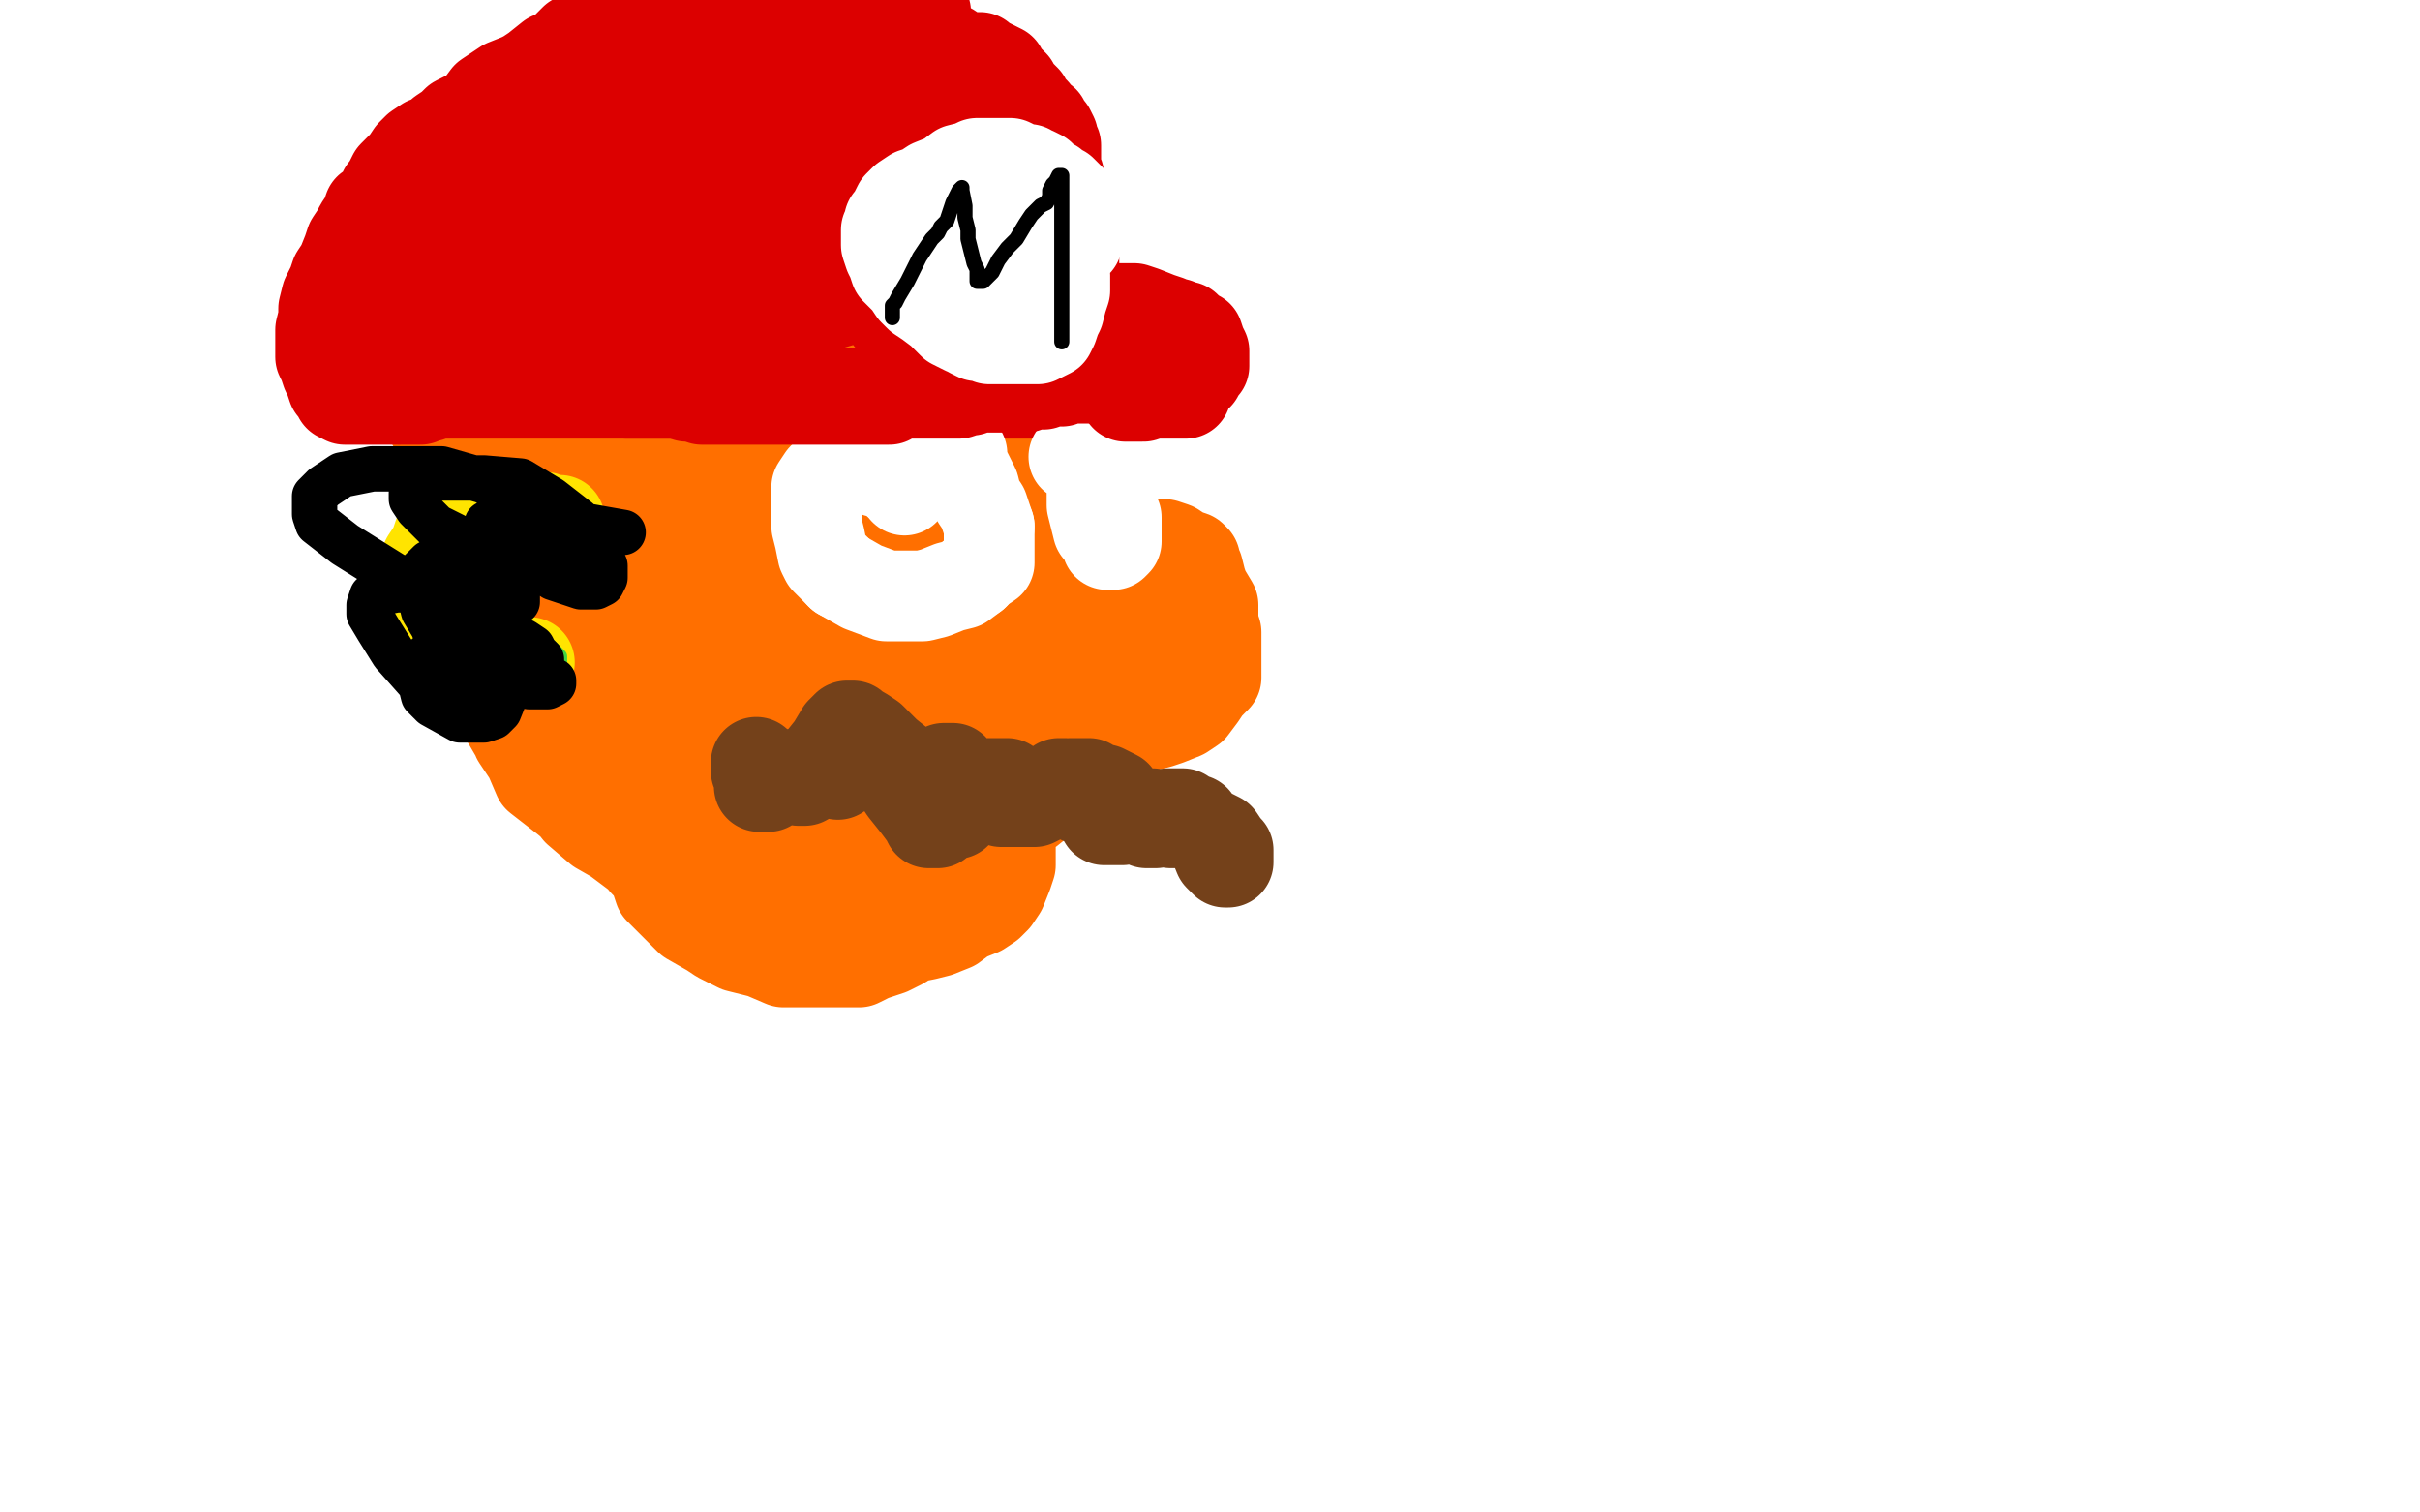
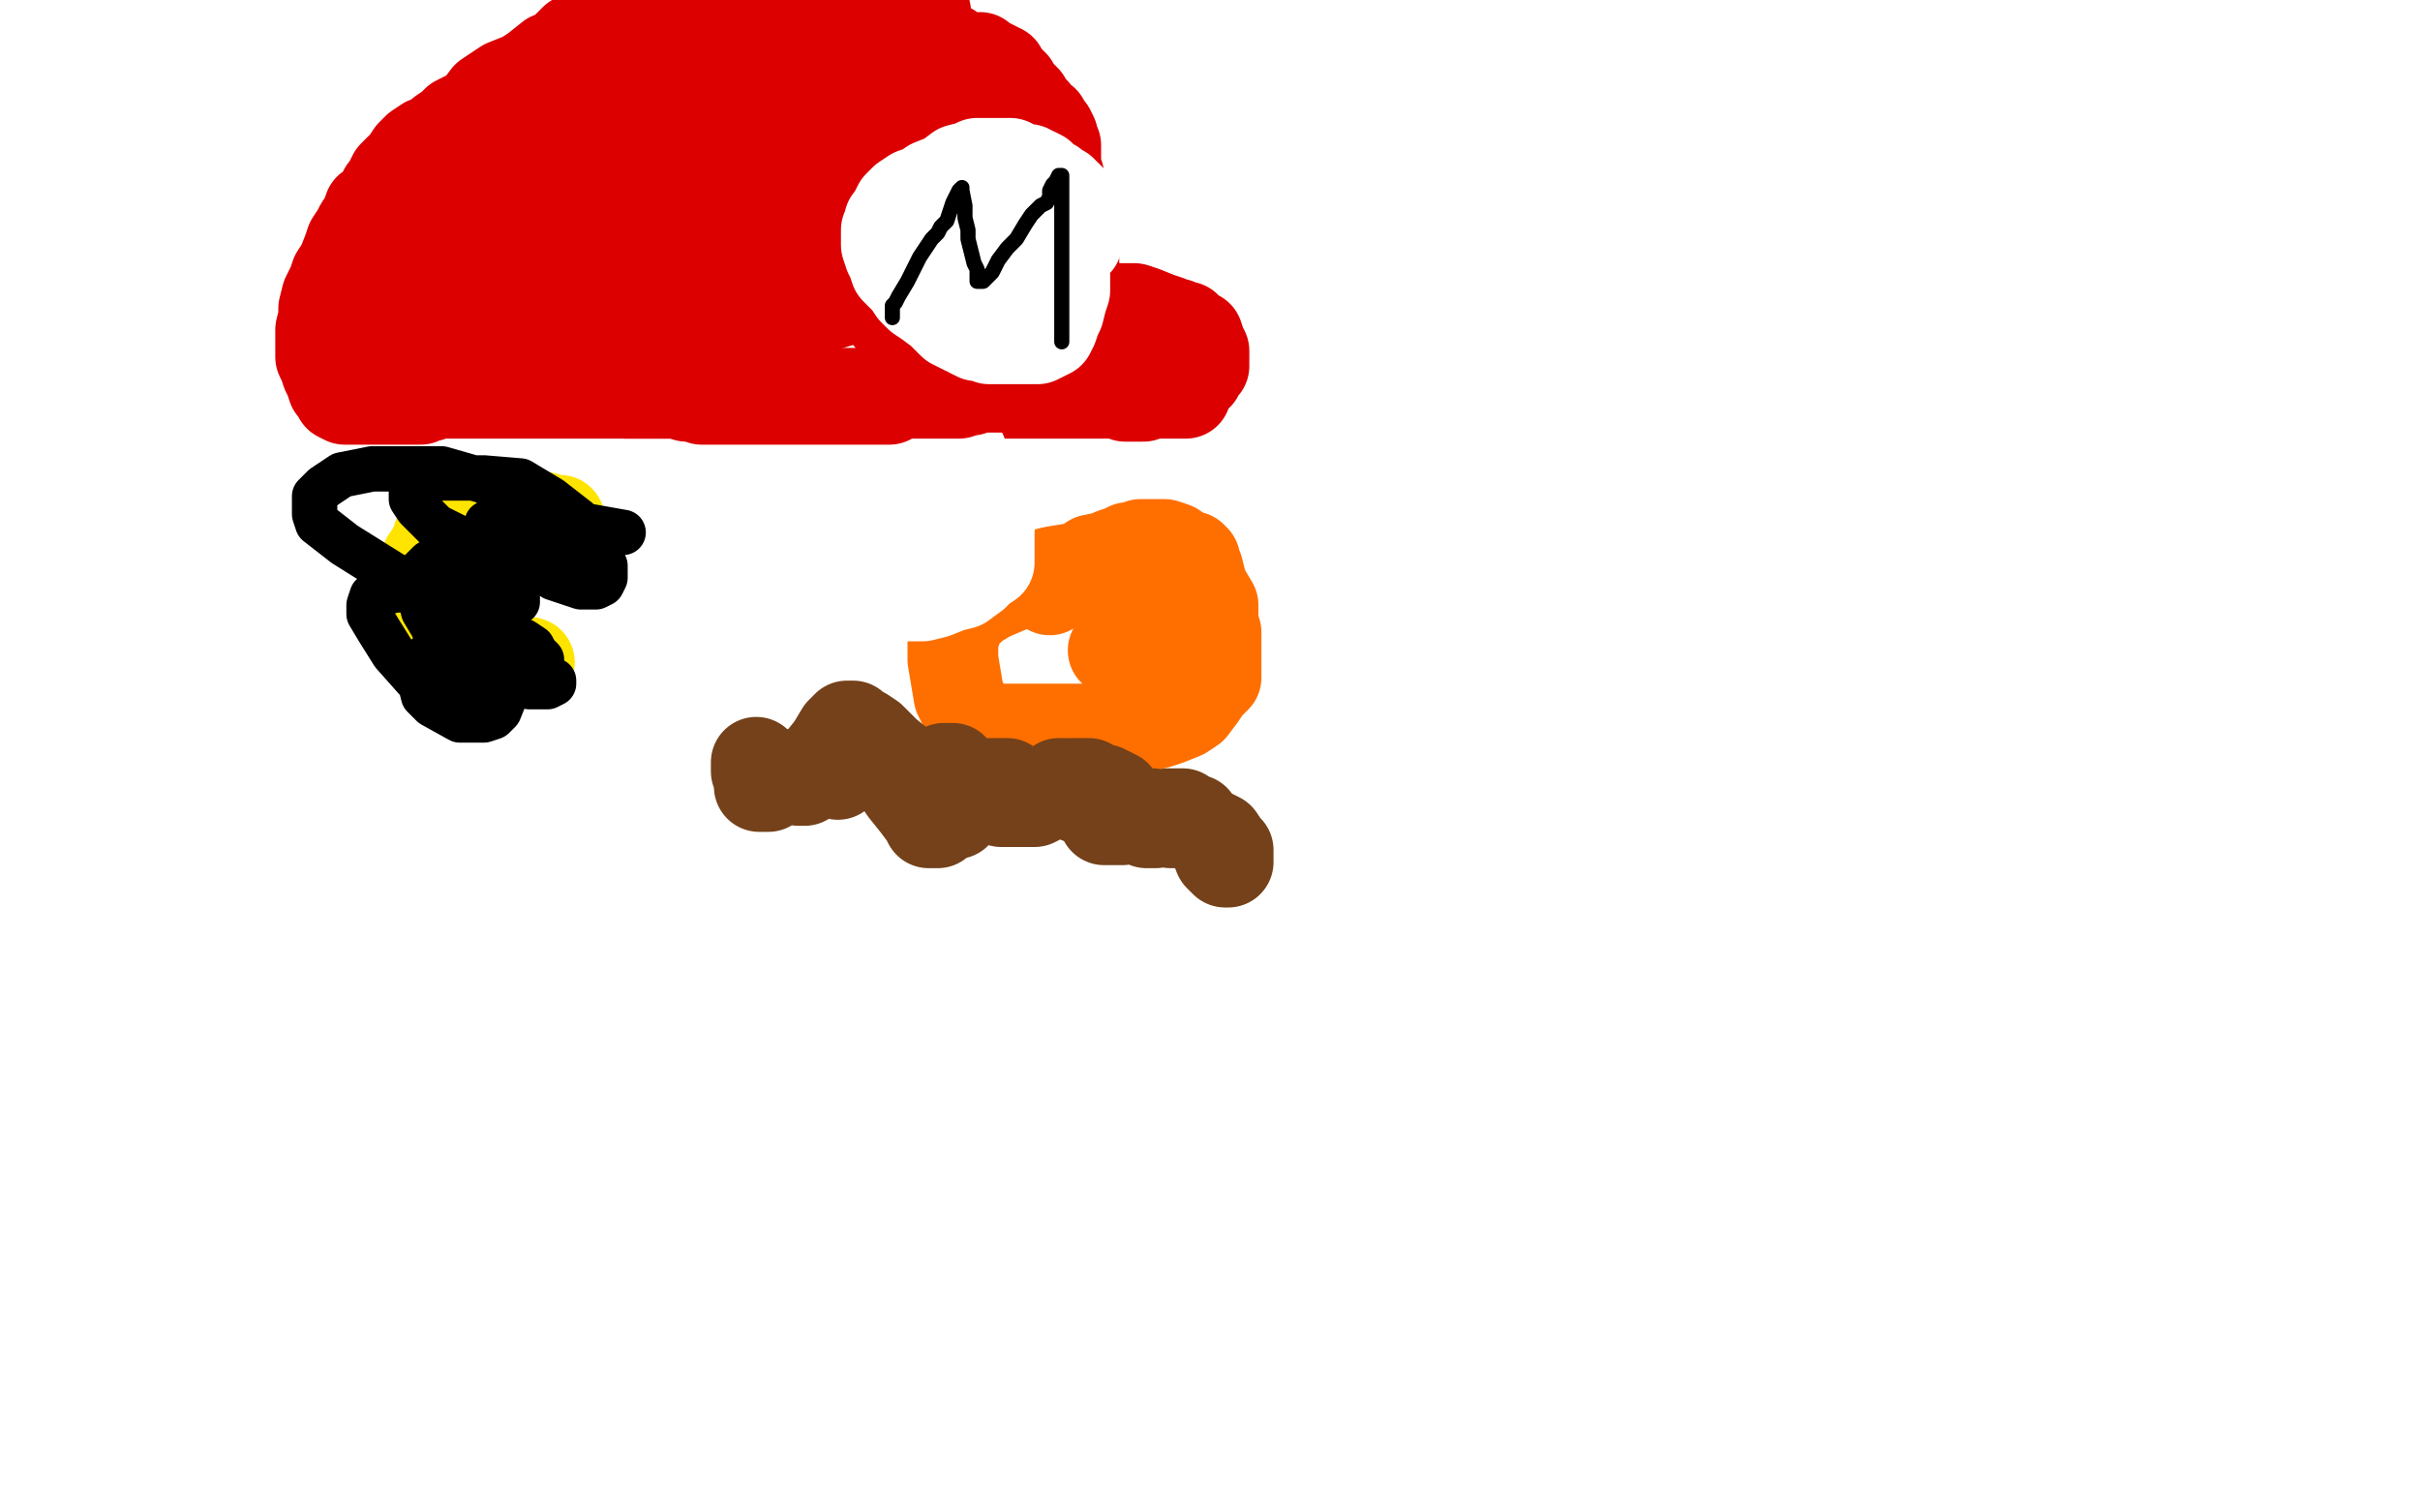
<svg xmlns="http://www.w3.org/2000/svg" width="800" height="500" version="1.1" style="stroke-antialiasing: false">
  <desc>This SVG has been created on https://colorillo.com/</desc>
-   <rect x="0" y="0" width="800" height="500" style="fill: rgb(255,255,255); stroke-width:0" />
-   <polyline points="234,142 237,144 237,144 237,145 237,145 237,146 237,146 236,147 236,147 233,151 233,151 230,154 230,154 227,157 227,157 223,157 223,157 218,158 211,158 202,150 195,143 190,137 188,130 188,126 193,124 202,121 219,121 243,124 260,132 276,141 286,149 290,155 292,162 292,167 286,174 278,180 267,184 259,186 250,186 236,181 222,172 212,161 204,149 200,140 201,134 206,129 216,128 227,128 242,131 256,137 268,146 274,156 274,164 272,172 266,180 258,186 246,189 233,189 219,185 206,179 195,170 191,164 191,156 193,146 202,140 215,137 230,137 246,141 256,149 262,159 264,172 264,184 259,194 254,201 251,202 245,202 237,202 223,195 211,183 197,169 186,154 184,145 189,140 204,136 225,136 252,143 270,151 281,163 283,171 281,183 272,194 261,203 250,207 240,207 227,207 213,200 201,191 192,181 186,167 183,153 186,140 193,128 205,123 218,122 238,126 259,139 278,160 287,176 290,191 292,206 289,218 278,224 268,227 253,225 233,215 209,199 190,178 172,154 161,138 159,123 163,113 178,106 197,106 233,111 273,130 297,148 308,163 311,176 306,192 296,206 278,215 261,220 238,220 219,216 205,205 194,193 186,177 185,158 185,141 194,129 208,123 224,123 244,127 264,138 281,158 292,180 294,212 294,243 286,266 277,279 267,283 256,283 237,271 218,249 200,226 186,200 177,179 175,151 180,124 191,112 209,102 226,101 247,101 268,115 290,137 305,166 309,199 309,230 305,255 297,271 290,275 283,275 269,268 250,253 224,227 202,196 179,164 162,134 156,117 160,103 171,94 188,88 214,86 243,89 267,97 278,109 284,125 286,142 286,160 277,181 266,195 254,206 242,210 227,210 213,205 197,192 186,178 173,157 168,134 168,115 177,101 194,95 215,93 245,96 281,112 310,139 324,159 326,183 326,210 319,230 309,245 299,252 289,253 280,253 264,245 248,232 228,210 210,186 194,160 184,128 180,109 179,98 187,90 200,90 224,93 258,111 289,133 317,165 327,197 332,216 328,235 320,244 306,248 285,248 263,241 234,226 210,208 190,187 182,166 173,145 173,126 177,112 188,100 206,90 228,87 246,87 264,90 274,99 280,114 282,129 278,145 271,161 262,171 248,174 236,176 218,176 200,168 186,160 174,151 163,136 155,124 154,118 154,115 155,114 163,113 178,119 196,127 214,137 231,150 238,159 240,165 240,171 236,176 231,178 229,179 227,179 225,179 222,179 220,178 219,177 219,174 219,171 219,168 219,173 216,183 211,192 209,194 208,195 206,195 204,195 202,189 198,182 195,172 190,160 185,152 179,145 174,140 173,139 172,139 172,141 170,147 169,151 168,156 168,162 168,171 168,179 172,189 174,195 177,202 178,208 181,214 185,223 188,233 194,243 196,249 200,254 205,258 210,263 217,267 223,268 230,268 240,268 249,268 259,268 267,266 275,262 280,258 283,255 286,252 288,250 290,247 291,245 292,242 293,240 295,238 296,236 299,235 301,235 302,235 307,238 314,245 320,255 326,264 328,268 329,273 329,276 329,279 325,281 322,283 313,284 302,284 285,279 265,272 240,261 220,254 204,248 194,243 191,241 190,238 190,234 192,226 196,218 201,213 206,211 210,210 215,208 221,210 228,214 233,223 236,233 241,244 242,254 244,264 244,268 244,271 244,273 244,274 241,275 238,275 231,275 226,277 221,278 217,279 215,281 213,281 213,282 213,285 216,288 218,294 223,299 228,304 235,308 238,310 244,313 252,315 259,318 264,318 272,318 278,318 284,318 288,316 291,315 294,314 296,313 298,312 301,310 306,309 310,308 315,306 319,303 324,301 327,299 329,297 331,294 333,289 334,286 334,283 334,280 332,284 328,289 323,294 318,299 310,301 296,301 279,297 264,296 251,293 237,291 225,288 220,288 215,286 216,286 217,286 220,287 223,289 226,292 229,294 230,295 233,295 235,295 238,295 245,295 253,295 262,295 273,295 285,295 293,293 296,292 299,291 301,290 303,288 305,286 308,284 311,281 314,280 317,277 318,273 320,271 322,268 324,266 326,264 329,262 331,260 333,257 335,254 336,252 338,250 340,248 341,246 342,241 342,238 342,234 343,231 343,228 344,225 344,221 345,216 345,212 345,206 343,203 342,198 340,193 337,186 335,182 332,174 330,167 326,162 322,156 319,152 315,147 313,144 311,140 307,135 303,130 298,125 295,120 289,115 286,111 281,109 278,106 274,104 270,100 267,98 263,96 259,94 254,93 250,92 245,92 237,94 230,97 220,103 212,105 203,110 197,114 192,116 187,118 183,122 178,126 173,129 169,133 166,137 164,141 161,145 159,148 157,152 156,156 155,160 155,166 155,172 155,178 155,184 155,188 156,194 157,198 158,204 159,212 161,220 163,230 170,242 177,251 184,259 191,268 198,274 205,278 210,281 214,285 221,290 227,292 234,294 242,295 250,297 254,297 258,297 261,297 264,297 267,297 270,297 272,296 275,296 274,296 272,296 268,296 260,297 251,297 240,297 226,290 210,282 198,273 187,264 178,257 175,250 171,244 168,236 165,227 161,219 158,211 156,205 156,197 154,191 154,185 154,181 157,176 161,169 166,164 171,159 178,155 184,153 191,149 197,146 202,144 208,141 213,140 219,139 228,139 238,139 249,139 259,139 267,139 271,140 274,140 276,142 280,143 285,145 291,148 300,152 306,154 311,157 316,160 318,163 321,168 323,174 327,183 331,191 333,197 336,206 340,214 343,220 344,228 346,236 347,244 348,252 349,256 349,259 349,261 346,263 345,264 340,268 337,270 331,271 327,272 322,272 319,272 317,272 316,272 320,272 325,269 329,268 334,266 338,263 343,261 346,258 349,253 350,245 351,237 351,230 351,222 348,214 347,208 344,199 339,189 335,179 331,169 327,161 319,150 314,142 309,132 305,125 300,118 297,112 294,107 290,102 286,97 283,94 281,91 277,86 274,84 269,80 266,78 263,77 260,76 257,76 251,76 245,76 239,78 231,82 226,86 221,88 216,92 214,95 212,98 208,103 205,108 201,113 197,118 194,123 190,126 187,128 184,130 182,131 178,133 172,133 168,133 162,133 158,133 153,133 150,133 149,133 148,132 147,132 147,131 147,128 147,124 150,119 157,114 165,108 177,103 191,100 201,99 210,98 218,96 224,96 230,96 236,96 243,96 251,96 259,97 265,98 270,99 273,99 277,100 281,101 288,105 296,107 304,112 313,114 317,117 320,118 322,120 326,122 329,125 334,129 338,135 343,140 345,145 347,148 350,153 352,156 353,159 355,162 355,165 356,168 357,173 357,177 357,183 357,189 354,197 351,203 346,208 344,215 341,219 338,223 336,225 334,228 331,231 326,233 321,236 318,239 311,242 308,243 305,244 302,246 300,247 297,249 295,251 294,253 293,254 296,254 299,254 305,255 313,255 320,255 328,255 334,255 338,253 343,251 348,247 353,244 358,240 362,233 364,227 364,219 365,210 365,202 362,190 360,182 359,178 356,170 354,163 350,155 346,147 338,138 331,131 324,124 319,119 312,112 307,107 301,103 294,97 287,92 280,88 275,84 269,82 267,82 265,81 263,81 262,80 261,80 260,80 258,80 256,80 255,81 254,82 254,83 256,84 259,86 265,88 274,92 284,95 292,99 297,102 301,103 304,105 305,107 308,109 309,112 313,117 314,123 317,128 317,132 317,134 317,136 316,136 313,136 307,136 301,133 287,127 273,119 259,113 244,107 234,104 227,101 223,101 221,101 220,101 219,103 218,105 216,107 214,109 212,112 209,117 207,123 204,130 202,134 201,137 200,138 198,140 196,141 193,143 191,145 188,147 186,149 183,150 180,151 177,152 175,153 172,153 167,153 164,154 160,154 156,154 153,155 150,155 148,155 146,155 145,155 144,155 144,156 144,157 144,158 144,159 144,161 145,163 147,165 148,167 150,168 151,169 151,170 152,170 152,168 152,165 152,162 152,159 152,156 149,153 148,148 146,145 145,142 144,140 143,140 143,139 143,138 143,137 143,136 143,135 143,133 143,132 143,131 143,129 143,128" style="fill: none; stroke: #ff6f00; stroke-width: 30; stroke-linejoin: round; stroke-linecap: round; stroke-antialiasing: false; stroke-antialias: 0; opacity: 1.0" />
  <polyline points="126,125 129,125 129,125 130,125 130,125 131,124 131,124 133,124 133,124 135,124 135,124 137,124 137,124 140,124 140,124 143,124 143,124 147,124 151,124 157,125 165,126 171,126 179,127 187,128 195,128 201,129 207,130 211,130 214,130 218,130 223,130 228,130 236,130 244,130 251,130 261,130 269,130 276,130 286,130 295,130 303,130 312,130 322,130 332,130 341,130 349,130 355,130 360,130 363,130 365,130 366,130" style="fill: none; stroke: #dc0000; stroke-width: 30; stroke-linejoin: round; stroke-linecap: round; stroke-antialiasing: false; stroke-antialias: 0; opacity: 1.0" />
  <polyline points="128,116 127,116 127,116 125,116 125,116 122,114 122,114 120,113 120,113 119,113 119,113 118,113 118,113 118,112 118,112 118,111 118,109 118,107 118,106 120,102 122,99 123,97 126,94 128,91 131,88 133,87 138,84 141,83 144,81 150,79 153,76 157,72 162,69 165,66 167,65 170,63 172,62 173,62" style="fill: none; stroke: #dc0000; stroke-width: 30; stroke-linejoin: round; stroke-linecap: round; stroke-antialiasing: false; stroke-antialias: 0; opacity: 1.0" />
  <polyline points="122,81 125,79 125,79 130,75 130,75 133,73 133,73 139,71 139,71 144,68 144,68 150,67 150,67 155,63 155,63 161,61 161,61 168,57 176,54 182,52 187,48 194,45 199,42 205,40 208,38 212,37 215,36 220,34 226,34 230,32 236,32 242,32 246,32 250,32 256,32 262,32 266,32 269,32 272,32 274,32 275,32" style="fill: none; stroke: #dc0000; stroke-width: 30; stroke-linejoin: round; stroke-linecap: round; stroke-antialiasing: false; stroke-antialias: 0; opacity: 1.0" />
  <polyline points="224,37 227,37 227,37 233,37 233,37 242,37 242,37 254,37 254,37 263,37 263,37 273,37 273,37 279,38 279,38 283,39 283,39 288,40 291,40 295,41 299,41 305,42 308,43 311,43 314,44 317,46 319,47 321,48 322,50 324,50 325,52 327,54 328,56 329,58 331,60 332,62 333,65 333,68 333,70 334,71 334,72" style="fill: none; stroke: #dc0000; stroke-width: 30; stroke-linejoin: round; stroke-linecap: round; stroke-antialiasing: false; stroke-antialias: 0; opacity: 1.0" />
  <polyline points="325,59 326,59 326,59 327,59 327,59 329,60 329,60 330,63 330,63 332,67 332,67 335,70 335,70 337,73 337,73 340,79 340,79 342,85 345,90 348,95 349,97 350,98 351,99 351,101 351,103 351,105 351,106 351,107 351,108 351,109 351,110 351,111 351,112 351,113 351,115 351,116 351,117 351,116 351,113 351,109 351,103 349,95 347,90 345,86 342,83 341,80 339,76 338,74 337,72 335,70 333,67 333,65 332,64 331,63 330,63 330,62 329,62 328,60 326,60 323,58 321,57 318,56 315,54 309,52 306,51 304,50 303,50 302,49 301,47 301,46 299,44 298,42 296,40 295,40 294,40 293,40 292,40 290,40 286,40 279,40 272,38 267,38 264,38 258,38 254,38 248,38 242,38 236,38 233,38 229,38 225,39 223,40 220,41 218,42 213,44 211,45 207,46 204,47 199,48 196,50 176,56 172,56 168,56 164,56 159,56 156,56" style="fill: none; stroke: #dc0000; stroke-width: 30; stroke-linejoin: round; stroke-linecap: round; stroke-antialiasing: false; stroke-antialias: 0; opacity: 1.0" />
  <polyline points="347,195 349,192 349,192 352,190 352,190 355,188 355,188 358,187 358,187 361,185 361,185 366,184 366,184 368,183 368,183 371,182 371,182 373,181 375,181 376,181 377,180 378,180 381,180 385,180 388,181 391,183 394,184 395,185 395,186 396,188 397,192 398,195 401,200 401,206 402,209 402,212 402,214 402,216 402,217 402,219 402,221 402,224 399,227 397,230 394,234 391,236 386,238 383,239 379,240 373,240 369,241 363,241 357,241 349,241 342,241 336,241 330,241 326,241 323,241 322,240 321,240 321,239 320,236 317,230 316,224 315,218 315,212 317,205 322,200 327,197 334,194 340,191 348,189 354,188 360,188 364,188 369,188 372,188 376,191 378,192 380,194 381,195 382,197 383,197 383,198 383,199 383,202 383,204 383,205 384,208 384,210 384,212 384,213 384,214 384,215 382,215 380,215 378,215 376,215 374,215 373,215 372,215 371,215 370,215 369,215 368,215" style="fill: none; stroke: #ff6f00; stroke-width: 30; stroke-linejoin: round; stroke-linecap: round; stroke-antialiasing: false; stroke-antialias: 0; opacity: 1.0" />
  <polyline points="277,256 277,255 277,255 279,253 279,253 282,250 282,250 287,249 287,249 289,248 289,248 291,248 291,248 292,248 293,250 295,255 299,261 303,266 306,270 307,272 308,272 309,272 310,272 312,270 316,269 319,265 322,263 325,261 327,259 328,259 330,259 331,259 333,259 336,262 338,264 340,264 342,264 343,264 344,264 348,262 350,260 353,260 354,259 356,259 357,259 358,259 360,259 361,260 361,261 362,261 363,261 365,261 367,262 369,263 372,267 373,268 375,270 379,272 381,272 382,272 384,270 386,269 388,269 389,269 391,269 393,271 395,271 395,272 396,273 399,275 401,278 403,283 405,285 406,285 406,284 406,283 406,282 406,281 405,280 403,277 399,275 397,274 394,273 391,272 387,272 385,271 383,270 381,269 380,269 379,269 377,269 376,269 374,269 371,271 370,271 369,271 368,271 365,271 362,266 357,264 354,261 352,259 351,259 350,259 348,261 346,263 344,264 342,265 340,265 338,265 337,265 336,265 331,265 325,262 322,260 320,258 317,256 315,255 315,254 314,254 313,254 312,254 310,255 308,256 308,257 307,257 306,257 304,257 302,257 298,253 293,249 288,244 285,242 283,241 282,240 281,240 280,240 278,242 275,247 271,252 268,255 267,257 266,258 265,258 264,258 264,257 263,256 262,256 261,256 258,257 256,258 254,259 254,260 253,260 252,260 251,260 251,257 250,255 250,252" style="fill: none; stroke: #74411a; stroke-width: 30; stroke-linejoin: round; stroke-linecap: round; stroke-antialiasing: false; stroke-antialias: 0; opacity: 1.0" />
  <polyline points="185,176 185,175 185,175 185,174 185,174 185,173 185,173 185,172 185,172 184,172 184,172 183,172 183,172 182,172 182,172 181,172 181,172 180,171 179,171 176,171 175,171 173,171 170,171 169,171 166,171 163,171 161,171 159,171 157,171 156,171 155,171 153,171 152,172 150,172 149,172 149,173 148,174 147,175 145,177 144,180 143,182 141,185 141,188 139,191 138,193 138,196 138,198 138,199 138,201 138,203 138,205 139,207 139,208 139,209 139,210 139,211 140,213 141,215 141,216 143,217 144,218 146,219 147,219 149,219 151,219 154,220 156,220 158,220 161,220 162,220 164,220 165,219 166,219 167,219 168,219 169,219 170,219 171,219 172,219 173,219 174,219 175,219" style="fill: none; stroke: #ffe400; stroke-width: 30; stroke-linejoin: round; stroke-linecap: round; stroke-antialiasing: false; stroke-antialias: 0; opacity: 1.0" />
  <polyline points="307,149 308,149 310,148 311,148 312,148 313,148 314,148 316,148 317,149" style="fill: none; stroke: #ffffff; stroke-width: 30; stroke-linejoin: round; stroke-linecap: round; stroke-antialiasing: false; stroke-antialias: 0; opacity: 1.0" />
  <polyline points="299,162 299,161 299,161 299,159 299,159 299,158 299,158 300,157 300,157 301,155 301,155 303,153 303,153 305,151 305,151 307,149 307,149" style="fill: none; stroke: #ffffff; stroke-width: 30; stroke-linejoin: round; stroke-linecap: round; stroke-antialiasing: false; stroke-antialias: 0; opacity: 1.0" />
  <polyline points="317,149 318,150 318,153 320,157 322,161 323,165 325,168 326,171 327,174" style="fill: none; stroke: #ffffff; stroke-width: 30; stroke-linejoin: round; stroke-linecap: round; stroke-antialiasing: false; stroke-antialias: 0; opacity: 1.0" />
  <polyline points="322,190 318,193 314,194 309,196 305,197 299,197 293,197 285,194 278,190" style="fill: none; stroke: #ffffff; stroke-width: 30; stroke-linejoin: round; stroke-linecap: round; stroke-antialiasing: false; stroke-antialias: 0; opacity: 1.0" />
  <polyline points="327,174 327,176 327,179 327,181 327,183 327,185 327,186 324,188 322,190" style="fill: none; stroke: #ffffff; stroke-width: 30; stroke-linejoin: round; stroke-linecap: round; stroke-antialiasing: false; stroke-antialias: 0; opacity: 1.0" />
-   <polyline points="278,190 275,187 273,185 272,183 271,178 270,174 270,168 270,164 270,161 272,158 274,156 276,155 276,154 279,154 281,154 285,154 290,156 294,157 295,157 296,157 296,158 296,159" style="fill: none; stroke: #ffffff; stroke-width: 30; stroke-linejoin: round; stroke-linecap: round; stroke-antialiasing: false; stroke-antialias: 0; opacity: 1.0" />
-   <polyline points="355,151 356,151 356,151 357,151 357,151 359,152 359,152 361,154 361,154 362,157 362,157 364,161 364,161 365,165 365,165 367,168 369,171 369,172 369,174 369,176 369,177 369,178 369,179 368,180 367,180 366,180 366,178 363,175 362,171 361,167 361,164 361,163 361,162 361,161 362,160 362,159 362,158 363,158 364,158 365,157 365,156" style="fill: none; stroke: #ffffff; stroke-width: 30; stroke-linejoin: round; stroke-linecap: round; stroke-antialiasing: false; stroke-antialias: 0; opacity: 1.0" />
  <polyline points="185,110 184,110 184,110 184,109 184,109 184,107 184,107 184,105 184,105 187,103 187,103 194,103 203,103 215,103 226,105 231,107 230,107 223,108 210,108 190,108 166,104 147,101 133,98 123,97 122,96 122,95 126,95 133,93 147,93 163,93 181,96 192,99 199,100 198,100 193,101 185,103 177,104 171,104 169,101 168,101 168,97 168,91 174,84 181,79 195,76 214,73 234,73 251,73 257,73 258,73 256,74 249,74 235,77 220,78 207,78 197,78 195,78 194,78 194,77 197,76 207,74 221,71 241,71 262,71 277,71 287,73 291,76 292,78 292,82 288,88 279,95 267,101 255,106 240,106 225,104 215,101 213,99 215,93 222,86 238,77 260,68 280,61 296,58 307,57 312,57 312,58 309,63 307,71 299,81 290,92 280,99 270,102 258,102 245,100 231,95 223,88 220,84 220,78 224,69 233,59 247,53 258,48 272,47 281,47 289,47 292,50 296,56 299,65 299,70 293,76 288,81 280,82 273,82 263,82 253,77 251,75 251,73 256,71 270,69 289,69 306,72 318,76 326,80 331,85 333,89 334,91 334,94 332,97 331,99 330,103 327,108 326,110 323,112 320,113 317,113 313,113 307,110 299,107 295,106 294,105 296,105 299,105 302,103 306,103 311,101 315,100 319,99 324,99 327,99 329,98 328,98 327,98 324,98 322,98 320,98 319,98 316,98 315,98 314,98 314,100 316,102 319,105 323,108 328,109 336,110 340,111 345,112 348,112 349,112 350,112 351,112 352,112 354,112 355,112 357,112 358,112 360,113 361,113 363,113 365,113 367,114 369,115 370,115 370,116 370,117 369,117 367,117 364,117 361,117 358,117 356,117 355,117 354,117 353,117 352,117 351,117 350,117 349,117 348,117 347,117 346,117" style="fill: none; stroke: #dc0000; stroke-width: 30; stroke-linejoin: round; stroke-linecap: round; stroke-antialiasing: false; stroke-antialias: 0; opacity: 1.0" />
  <polyline points="362,115 364,115 368,115 372,117 379,119 383,120 386,121 387,121 388,121" style="fill: none; stroke: #dc0000; stroke-width: 30; stroke-linejoin: round; stroke-linecap: round; stroke-antialiasing: false; stroke-antialias: 0; opacity: 1.0" />
  <polyline points="346,117 346,116 347,116 349,115 352,115 355,115 357,115 360,115 362,115" style="fill: none; stroke: #dc0000; stroke-width: 30; stroke-linejoin: round; stroke-linecap: round; stroke-antialiasing: false; stroke-antialias: 0; opacity: 1.0" />
  <polyline points="388,121 389,121 389,122 390,123 392,124 392,125 392,127 392,128 392,130 391,130 390,130 389,130 387,130 385,130 383,130 382,130 381,130 380,130 379,130 377,131 375,131 373,131 372,131 374,131 378,131 384,129 387,129 390,127 393,127 395,124 396,124 397,122 398,121 398,120 398,119 398,118 398,117 398,116 397,114 396,111 394,110 392,108 390,108 389,107 388,107 387,107 386,106 383,105 378,103 375,102 373,102 371,102 370,102 369,102 367,102 365,102 364,102 363,102 361,102 359,102 358,102 357,102 355,102 353,102 352,102 351,103 351,102 351,101 351,100 351,98 351,97 351,96 351,95 351,94 351,93 351,91 351,90 351,89 351,88 351,87 351,85 351,84 351,83 351,81 351,80 350,78 349,76 348,76 347,75 346,74 345,73 344,72 342,70 340,69 338,67 336,66 334,65 334,64 333,64 332,63 332,62 332,61 331,59 330,59 330,58 330,57 330,56 330,55 330,54 330,53 330,54 332,63 334,75 338,87 342,97 347,100 349,102 350,102 351,102 352,102 352,101 353,101 354,100 355,98 355,96 355,94 355,92 355,89 355,88 355,84 355,83 355,81 353,78 352,76 352,72 351,70 351,67 351,66 350,65 350,63 350,61 350,60 350,58 349,56 349,54 349,53 349,52 349,51 349,49 349,48 348,46 348,45 347,43 346,42 345,41 345,40 344,40 343,39 342,37 340,35 339,33 336,30 335,29 335,28 333,26 332,25 331,25 331,23 329,22 327,21 325,20 324,20 324,19 323,19 321,19 319,19 317,18 314,16 312,16 309,16 308,16 307,16 305,16 303,16 302,16 299,16 296,16 292,16 286,16 280,16 272,14 266,13 260,12 257,12 255,12 254,12 253,12 252,12 250,12 247,12 244,12 242,12 239,13 237,14 235,14 234,14 233,14 232,15 231,15 229,15 226,16 223,17 220,17 217,18 215,18 213,18 211,18 210,19 209,19 208,19 206,20 205,21 204,22 202,24 200,25 199,26 197,27 197,28 195,30 193,32 192,33 190,35 189,35 188,36 187,37 185,38 183,39 181,40 180,42 178,43 176,44 174,45 173,46 173,47 172,48 170,48 169,49 168,50 167,51 165,52 164,54 162,56 161,57 159,58 157,60 155,62 153,64 151,67 148,70 147,72 143,75 141,77 139,79 137,81 135,83 134,85 132,87 130,89 129,91 128,93 126,97 124,99 123,100 122,102 121,103 121,104 121,105 120,106 119,107 119,108 119,109 118,110 118,111 117,112 117,113 117,115 117,116 117,117 117,120 119,122 119,123 120,124 121,124 122,125 123,126 124,128 126,130 128,132 129,132 130,132 131,132 131,132 129,132 127,132 126,132 125,132 124,132 123,132 122,132 120,132 119,132 118,132 117,132 116,132 114,132 112,131 111,129 110,128 109,125 108,123 107,120 106,118 106,115 106,112 106,109 107,105 107,102 108,98 110,94 111,91 113,88 115,83 116,80 118,77 119,75 121,72 122,69 125,67 127,63 128,62 130,58 132,56 134,54 136,51 138,49 141,47 144,46 146,44 149,42 151,40 155,38 158,36 161,32 164,30 167,28 172,26 174,25 177,23 182,19 185,18 187,16 190,13 193,12 196,9 198,7 200,6 201,5 203,4 203,3 204,2 205,2 205,1 206,1 207,1 208,1 209,1 211,1 213,1 219,1 223,1 226,2 229,2 230,2 231,2 232,2 233,2 235,2 239,2 243,3 250,4 254,4 257,4 261,4 264,4 268,4 273,4 276,4 279,4 282,4 286,4 290,4 294,4 299,4 303,4 304,4 305,4 306,4" style="fill: none; stroke: #dc0000; stroke-width: 30; stroke-linejoin: round; stroke-linecap: round; stroke-antialiasing: false; stroke-antialias: 0; opacity: 1.0" />
  <polyline points="133,132 134,132 134,132 135,132 135,132 137,132 137,132 138,132 138,132 139,132 139,132 141,131 141,131 142,131 143,130 145,130 146,130 147,130 150,130 154,130 158,130 161,130 163,130 164,130 165,130 166,130 167,130 168,130 169,130 171,130 173,130 175,130 176,130 179,130 181,130 183,130 186,130 188,130 189,130 190,130 193,130 196,130 198,130 201,130 203,130 206,130 208,130 211,130 215,130 219,130 224,130 227,131 229,131 232,132 234,132 235,132 239,132 242,132 246,132 249,132 252,132 255,132 257,132 258,132 260,132 262,132 266,132 271,132 274,132 275,132 277,132 279,132 280,132 281,132 284,132 286,132 289,132 291,132 294,132 295,131 296,131 297,130 298,130 300,130 302,130 305,130 308,130 309,130 311,130 314,130 316,130 317,130 320,129 321,129 323,128 326,128 328,128 330,128 333,128 334,128 336,128 339,128 339,127 341,127 342,127 345,127 345,126 347,126 349,126 350,126 351,126 351,125 352,125 353,125 355,125 356,125 357,125 358,125 359,125 360,125 361,125 362,125 363,125 364,124 365,123 365,122 365,121 365,120 365,118 365,116 365,114 365,113 365,111 365,109 365,107 365,106" style="fill: none; stroke: #dc0000; stroke-width: 30; stroke-linejoin: round; stroke-linecap: round; stroke-antialiasing: false; stroke-antialias: 0; opacity: 1.0" />
  <polyline points="356,80 356,79 356,79 356,78 356,78 356,77 356,77 357,77 357,77 357,76 357,76 357,75 357,74 357,73 357,72 357,71 357,70 357,69 356,69 356,68 354,66 353,65 352,64 351,63 349,63 349,62 348,61 347,61 345,60 344,59 344,58 342,57 341,57 340,56 339,56 338,56 334,54 331,54 330,54 328,54 326,54 324,54 323,54 321,55 317,56 313,59 308,61 305,63 302,64 299,66 298,67 297,68 296,70 295,72 294,73 294,75 293,76 293,77 293,79 293,81 294,84 295,86 296,89 298,91 300,93 302,96 304,98 307,100 311,103 313,105 315,107 317,108 319,109 320,109 321,110 323,111 324,111 325,111 327,112 329,112 332,112 334,112 337,112 339,112 341,112 343,112 345,111 347,110 348,108 349,105 350,103 351,99 352,96 352,95 352,93 352,91 351,90 350,88 349,88 347,86 345,85 344,84 343,83 342,82 341,82 340,82 339,82 337,82 332,82 331,82 326,82 325,82 324,82 322,82 321,82 321,83 320,83 319,84 318,86 317,87 317,89 317,91 316,91 316,92 316,93 316,95 316,96 316,98 316,100 318,102 319,104 320,104 321,104 322,104 324,104 325,104 327,103 328,102 329,100 330,98 330,97 330,96" style="fill: none; stroke: #ffffff; stroke-width: 30; stroke-linejoin: round; stroke-linecap: round; stroke-antialiasing: false; stroke-antialias: 0; opacity: 1.0" />
  <polyline points="295,105 295,104 295,104 295,103 295,103 295,102 295,102 295,101 295,101 296,100 296,100 297,98 297,98 300,93 300,93 302,89 304,85 306,82 308,79 310,77 311,75 313,73 314,70 315,67 316,65 317,63 318,62 318,63 319,68 319,72 320,76 320,79 321,83 322,87 323,89 323,90 323,92 323,93 324,93 325,93 328,90 330,86 333,82 336,79 339,74 341,71 343,69 344,68 346,67 347,65 347,64 347,63 348,61 349,60 350,58 351,58 351,63 351,69 351,75 351,81 351,87 351,91 351,95 351,99 351,104 351,107 351,110 351,111 351,112 351,113" style="fill: none; stroke: #000000; stroke-width: 5; stroke-linejoin: round; stroke-linecap: round; stroke-antialiasing: false; stroke-antialias: 0; opacity: 1.0" />
-   <polyline points="164,211 162,211 162,211 160,211 160,211 156,211 156,211 148,208 148,208 144,206 144,206 142,205 142,205 141,204 141,204 141,203 141,203 141,201 144,200 147,199 151,199 158,199 166,203 175,208 182,214 185,217 185,220 185,222 185,223 184,224 182,224 181,224 178,224 175,224 172,221 169,219 169,216 168,215 169,214 172,214 174,214 177,214 182,217 183,219 183,222 183,224 183,226 179,227 177,228 173,228 169,228 161,224 155,221 153,218 152,217 152,216 152,215 153,214" style="fill: none; stroke: #41d841; stroke-width: 5; stroke-linejoin: round; stroke-linecap: round; stroke-antialiasing: false; stroke-antialias: 0; opacity: 1.0" />
  <polyline points="180,225 181,225 181,225 182,225 182,225 183,225 183,225 183,226 183,226 181,227 181,227 179,227 179,227 175,227 167,224 159,220 154,219 152,217 152,215 154,213 158,212 167,212 173,212 176,214 177,216 179,218 179,221 179,222 179,223 179,224 177,225 175,226 171,226 163,222 157,219 153,216 152,215 152,213 153,212 158,212 165,212 173,212 176,214 177,216 178,219 178,222 175,225 172,226 169,227 164,227 157,224 151,223 149,220 147,218 147,214 148,211 152,209 158,209 166,210 171,212 175,216 178,221 179,224 177,225 175,226 169,226 160,226 150,224 144,223 141,222 141,221 141,219 144,217 150,215 154,212 160,212 163,213 164,216 165,220 167,226 167,230 165,235 163,237 160,238 157,238 152,238 143,233 140,230 139,226 138,224 138,221 141,217 145,217 149,217 153,217 157,218 159,220 160,223 161,226 161,231 161,234 157,235 155,236 152,236 146,231 138,225 130,216 125,208 122,203 122,200 123,197 126,196 131,195 139,195 145,195 150,197 153,202 155,208 156,212 156,217 156,218 154,218 151,219 149,216 145,212 143,207 140,202 139,198 139,192 139,189 142,186 146,185 150,185 158,185 166,189 169,192 171,195 171,198 171,199 167,201 159,201 145,197 130,190 114,180 105,173 104,170 104,164 107,161 113,157 123,155 135,155 146,155 160,159 175,167 184,176 189,181 192,186 192,187 190,188 185,189 179,189 168,186 154,179 144,174 138,168 136,165 136,163 137,160 141,158 149,158 160,158 172,159 182,165 191,172 196,181 200,187 200,191 199,193 197,194 192,194 183,191 175,185 165,179 161,176 161,175 161,174 161,173 164,173 168,173 176,173 189,173 206,176" style="fill: none; stroke: #000000; stroke-width: 15; stroke-linejoin: round; stroke-linecap: round; stroke-antialiasing: false; stroke-antialias: 0; opacity: 1.0" />
</svg>